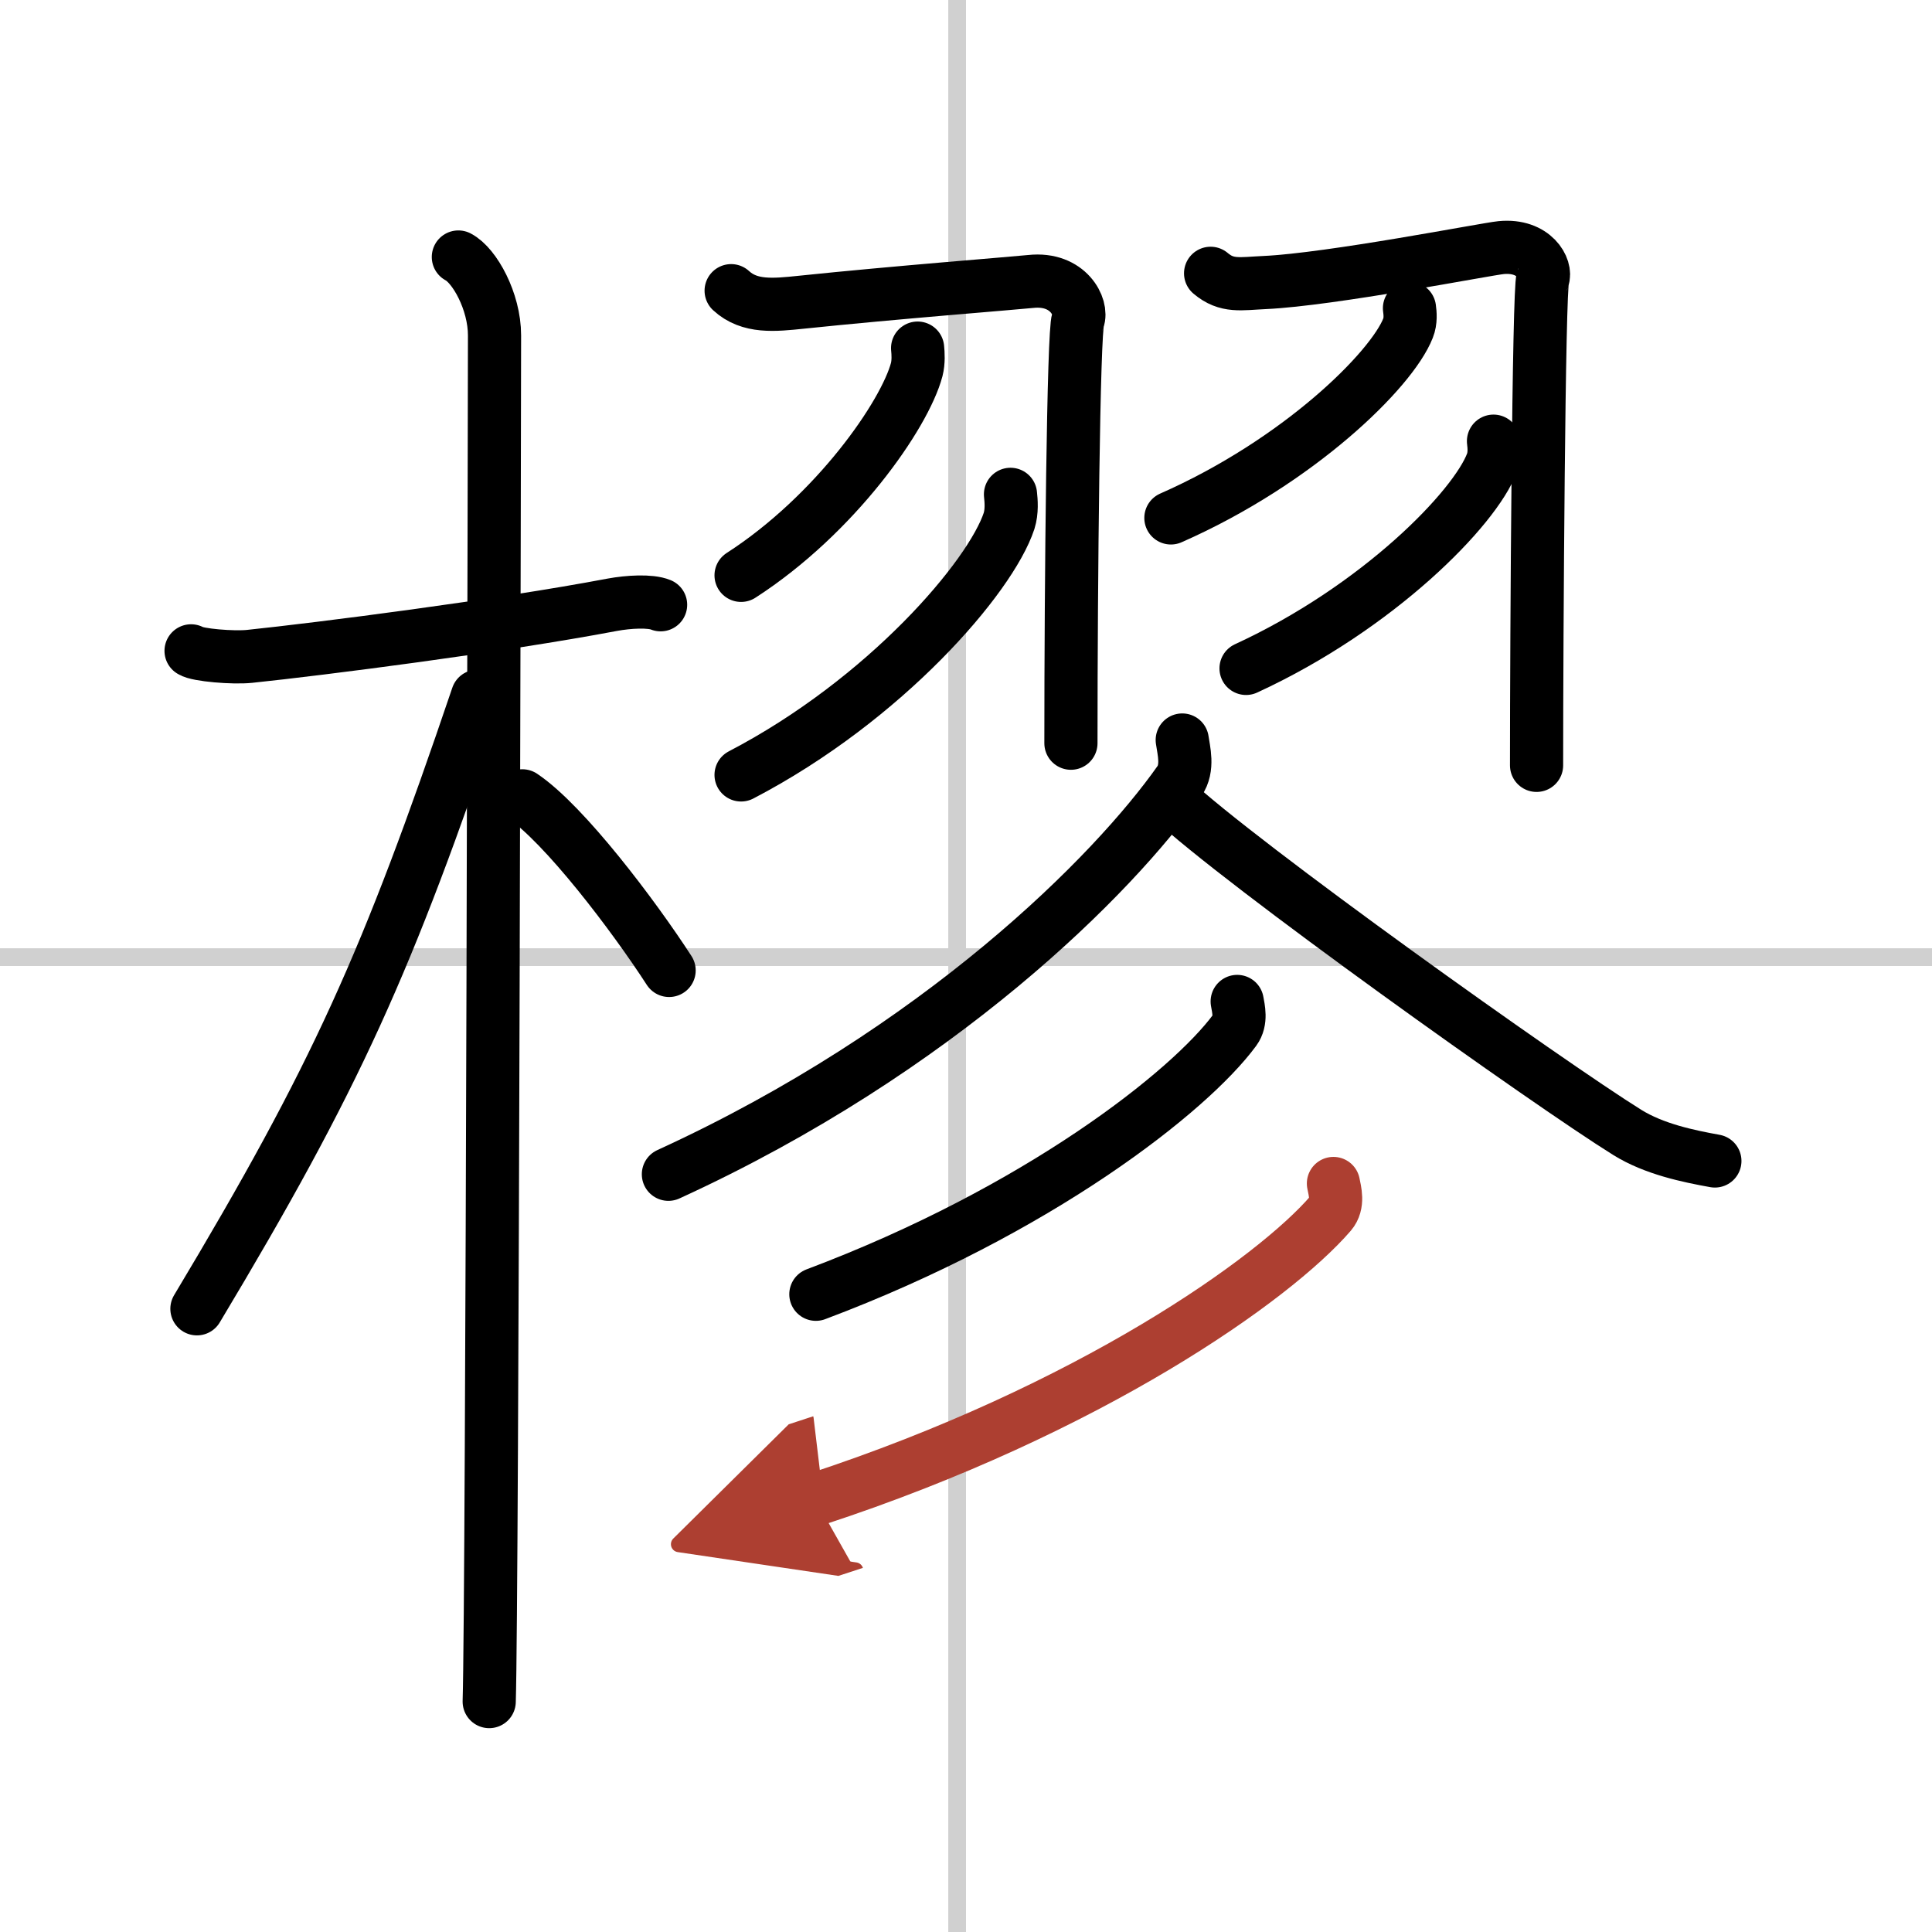
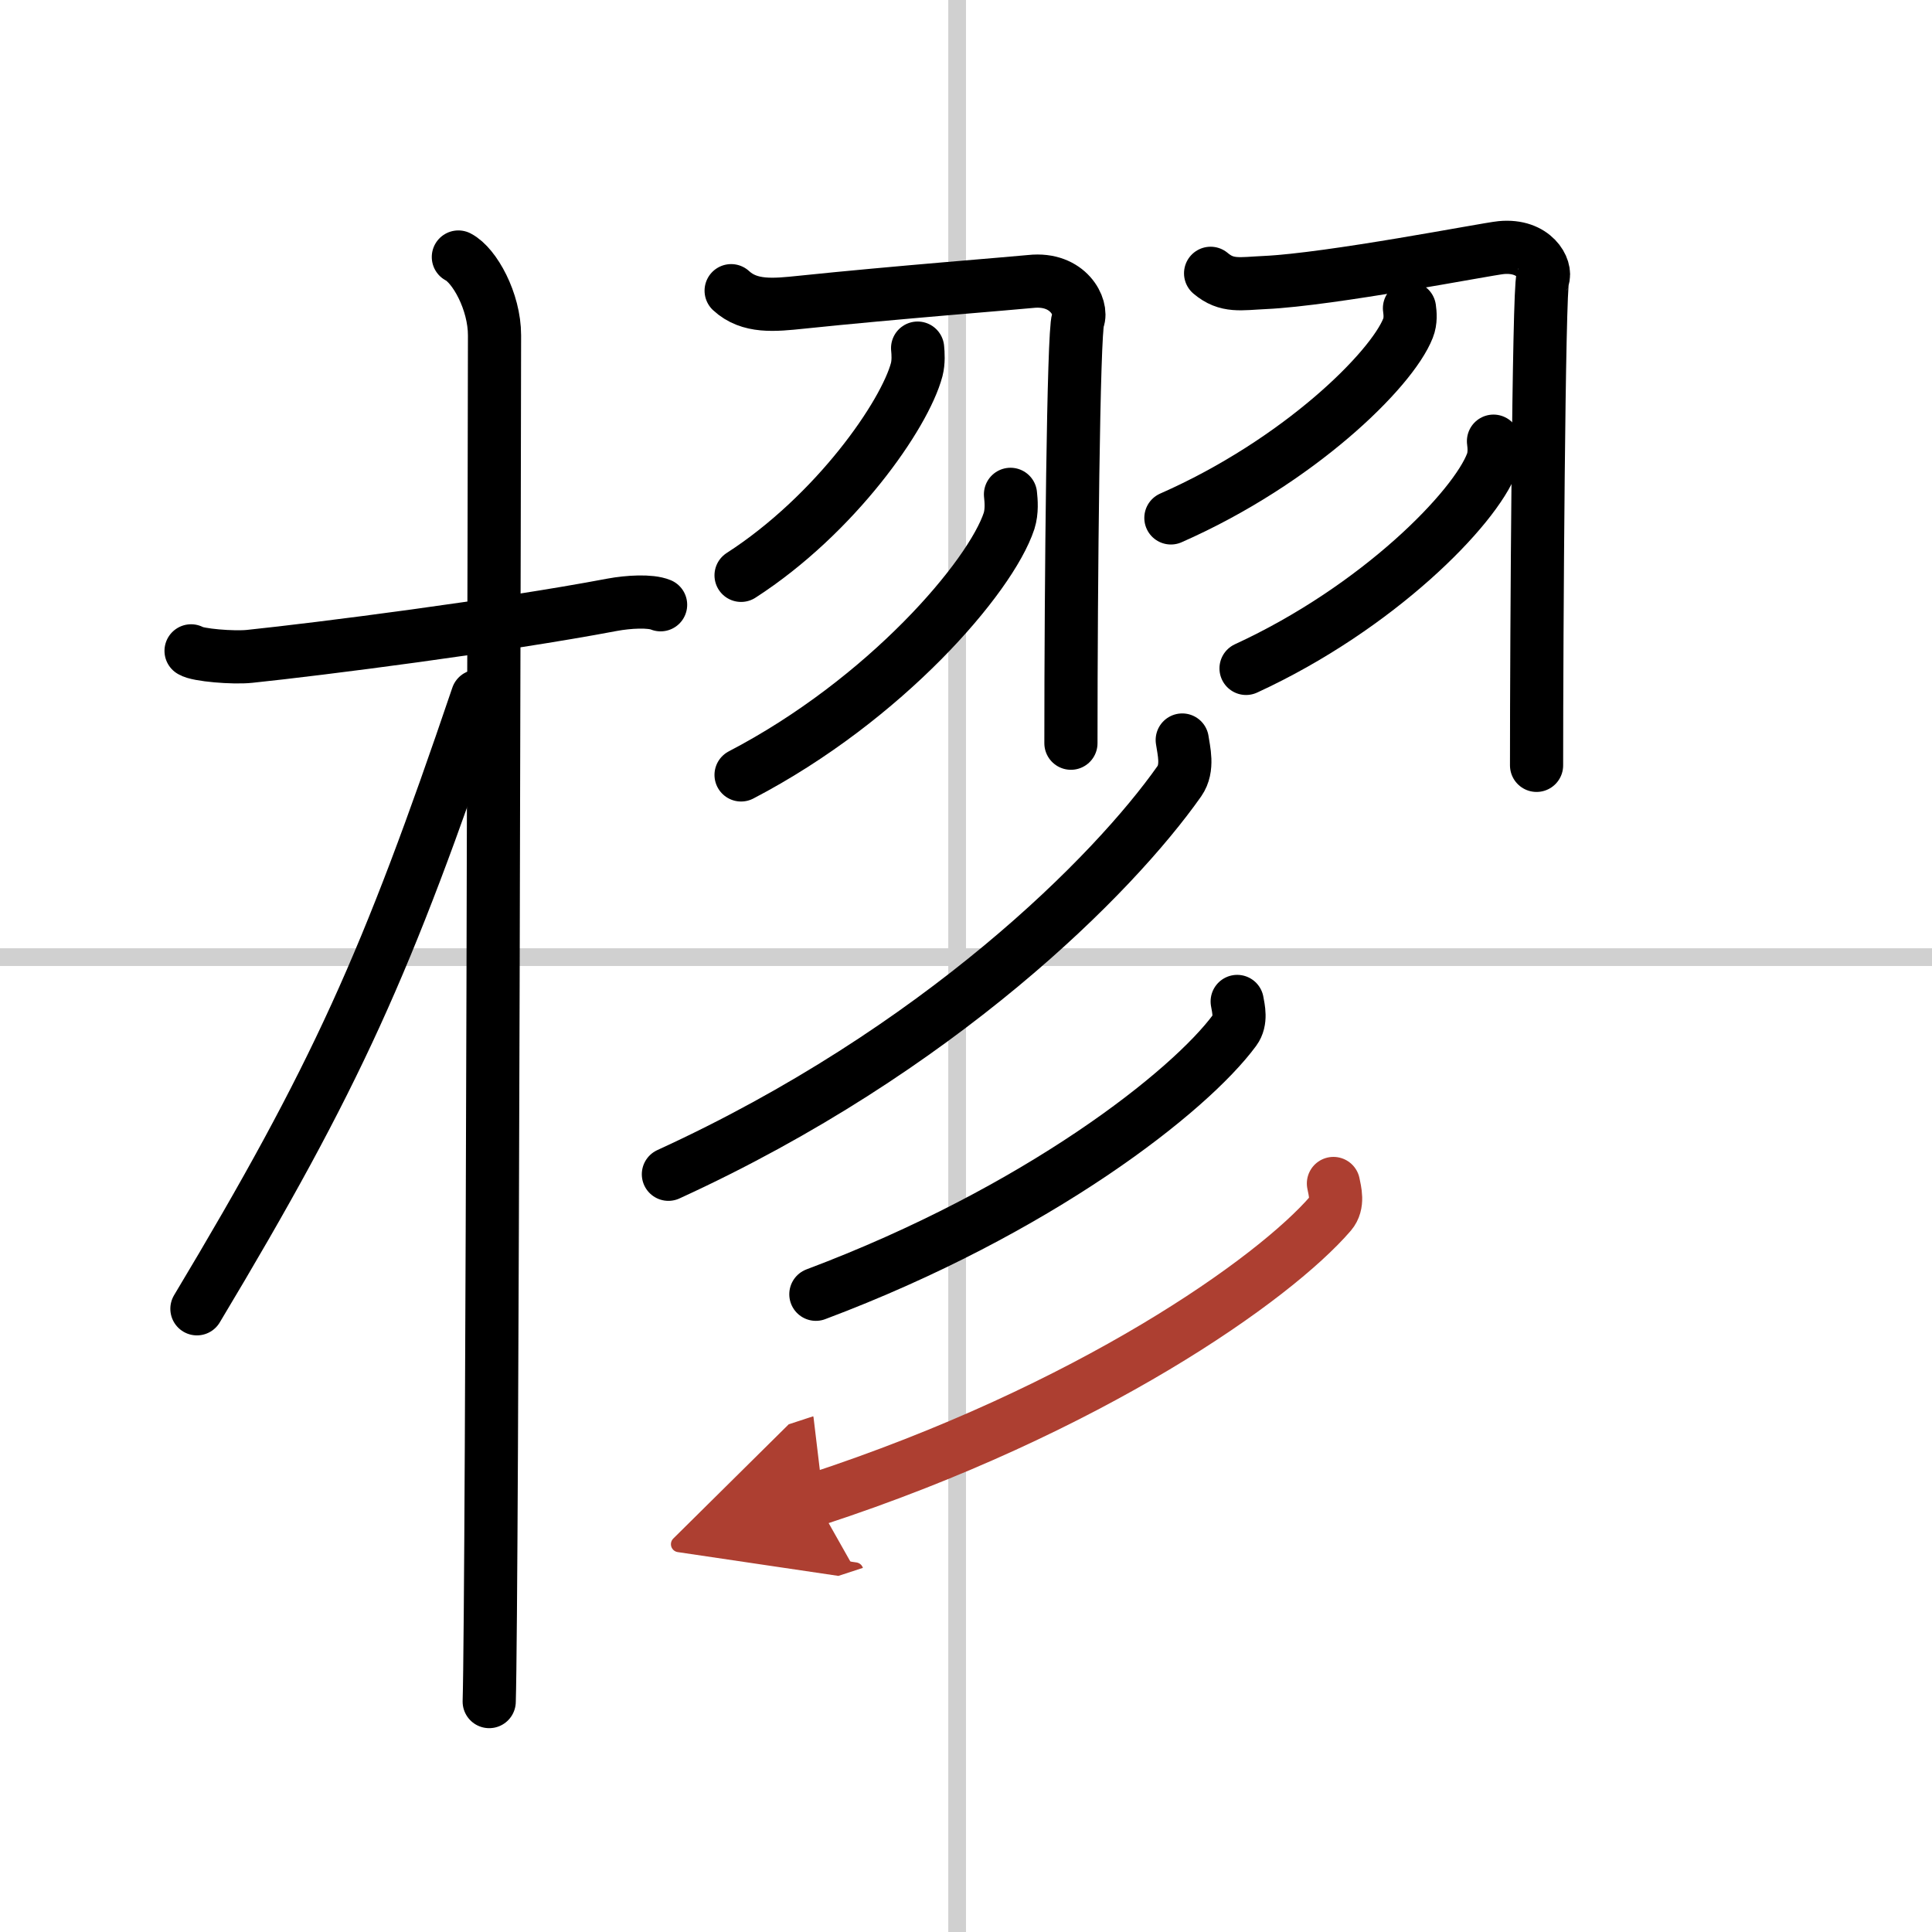
<svg xmlns="http://www.w3.org/2000/svg" width="400" height="400" viewBox="0 0 109 109">
  <defs>
    <marker id="a" markerWidth="4" orient="auto" refX="1" refY="5" viewBox="0 0 10 10">
      <polyline points="0 0 10 5 0 10 1 5" fill="#ad3f31" stroke="#ad3f31" />
    </marker>
  </defs>
  <g fill="none" stroke="#000" stroke-linecap="round" stroke-linejoin="round" stroke-width="3">
    <rect width="100%" height="100%" fill="#fff" stroke="#fff" />
    <line x1="54" x2="54" y2="109" stroke="#d0d0d0" stroke-width="1" />
    <line x2="109" y1="54" y2="54" stroke="#d0d0d0" stroke-width="1" />
    <path d="m10.78 36.72c0.35 0.24 2.39 0.41 3.31 0.31 3.94-0.41 14.12-1.71 20.45-2.91 0.92-0.17 2.15-0.24 2.73 0" />
    <path d="m25.86 14.5c0.91 0.47 2.04 2.5 2.04 4.42 0 0.95-0.12 71.25-0.3 77.08" />
    <path d="m26.94 39.28c-5.1 15.04-7.94 21.4-15.83 34.56" />
-     <path d="m29.47 44.9c2.37 1.59 6.28 6.76 8.28 9.85" />
    <path d="m41.25 16.4c1.04 0.96 2.43 0.81 3.97 0.65 5.28-0.55 11.98-1.07 12.93-1.17 2.14-0.23 2.94 1.48 2.67 2.16-0.26 0.66-0.4 14.69-0.4 23.89" />
    <path d="m51.77 19.64c0.03 0.3 0.06 0.78-0.05 1.21-0.68 2.56-4.58 8.17-9.91 11.61" />
    <path d="m57.01 27.89c0.04 0.37 0.09 0.96-0.08 1.5-1.04 3.16-6.98 10.09-15.12 14.33" />
    <path d="m68.3 15.42c0.92 0.78 1.7 0.58 3.05 0.52 3.74-0.17 12.5-1.89 13.34-1.97 1.88-0.18 2.58 1.2 2.35 1.75-0.23 0.53-0.35 20.01-0.35 27.46" />
    <path d="m79.52 17.39c0.04 0.28 0.08 0.72-0.08 1.12-0.92 2.36-6.18 7.54-13.38 10.71" />
    <path d="m84.26 24.89c0.04 0.3 0.08 0.78-0.08 1.21-0.95 2.56-6.41 8.17-13.88 11.61" />
    <path d="m66.7 41.75c0.08 0.58 0.36 1.57-0.16 2.32-3.7 5.26-13.54 15.18-28.83 22.18" />
-     <path d="m66 45c4.03 3.78 21.36 16.12 25.81 18.89 1.51 0.94 3.44 1.34 4.94 1.61" />
    <path d="m69.8 56.5c0.07 0.4 0.25 1.09-0.14 1.62-2.54 3.45-11.07 10.18-23.63 14.9" />
    <path d="M75.23,66.77c0.08,0.42,0.3,1.15-0.16,1.69C71.9,72.14,61.54,79.51,46,84.6" marker-end="url(#a)" stroke="#ad3f31" />
  </g>
</svg>